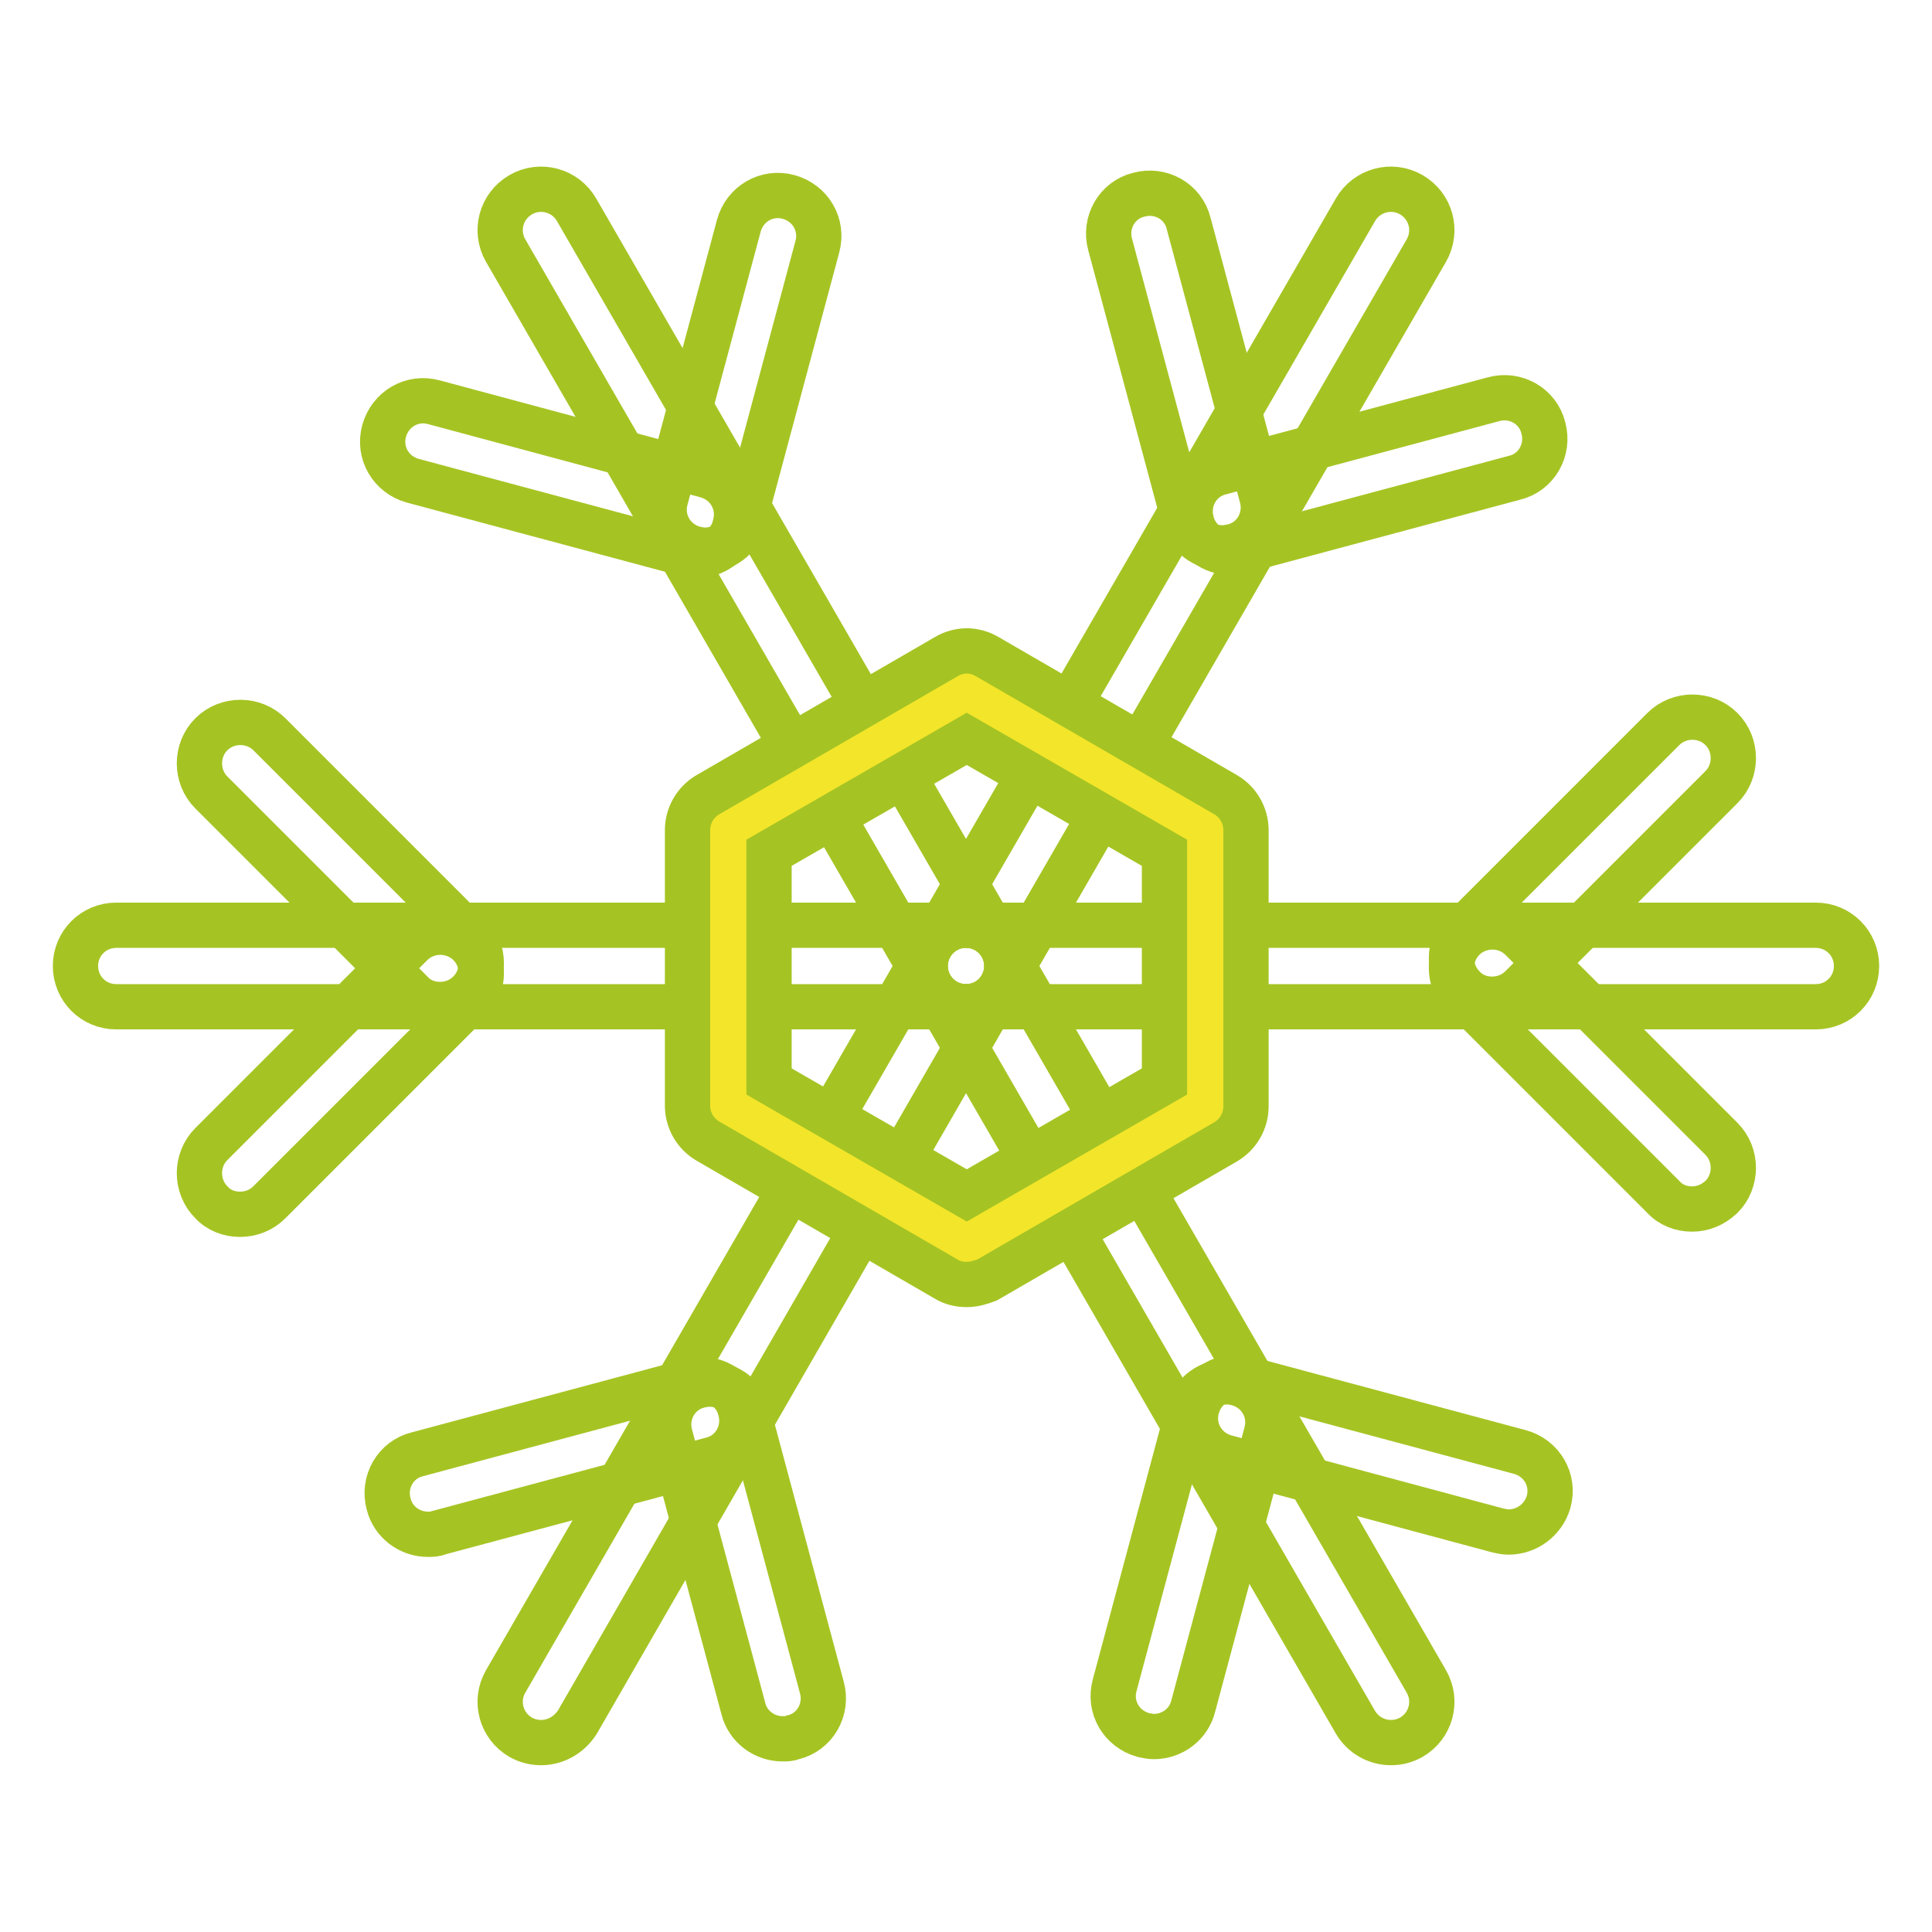
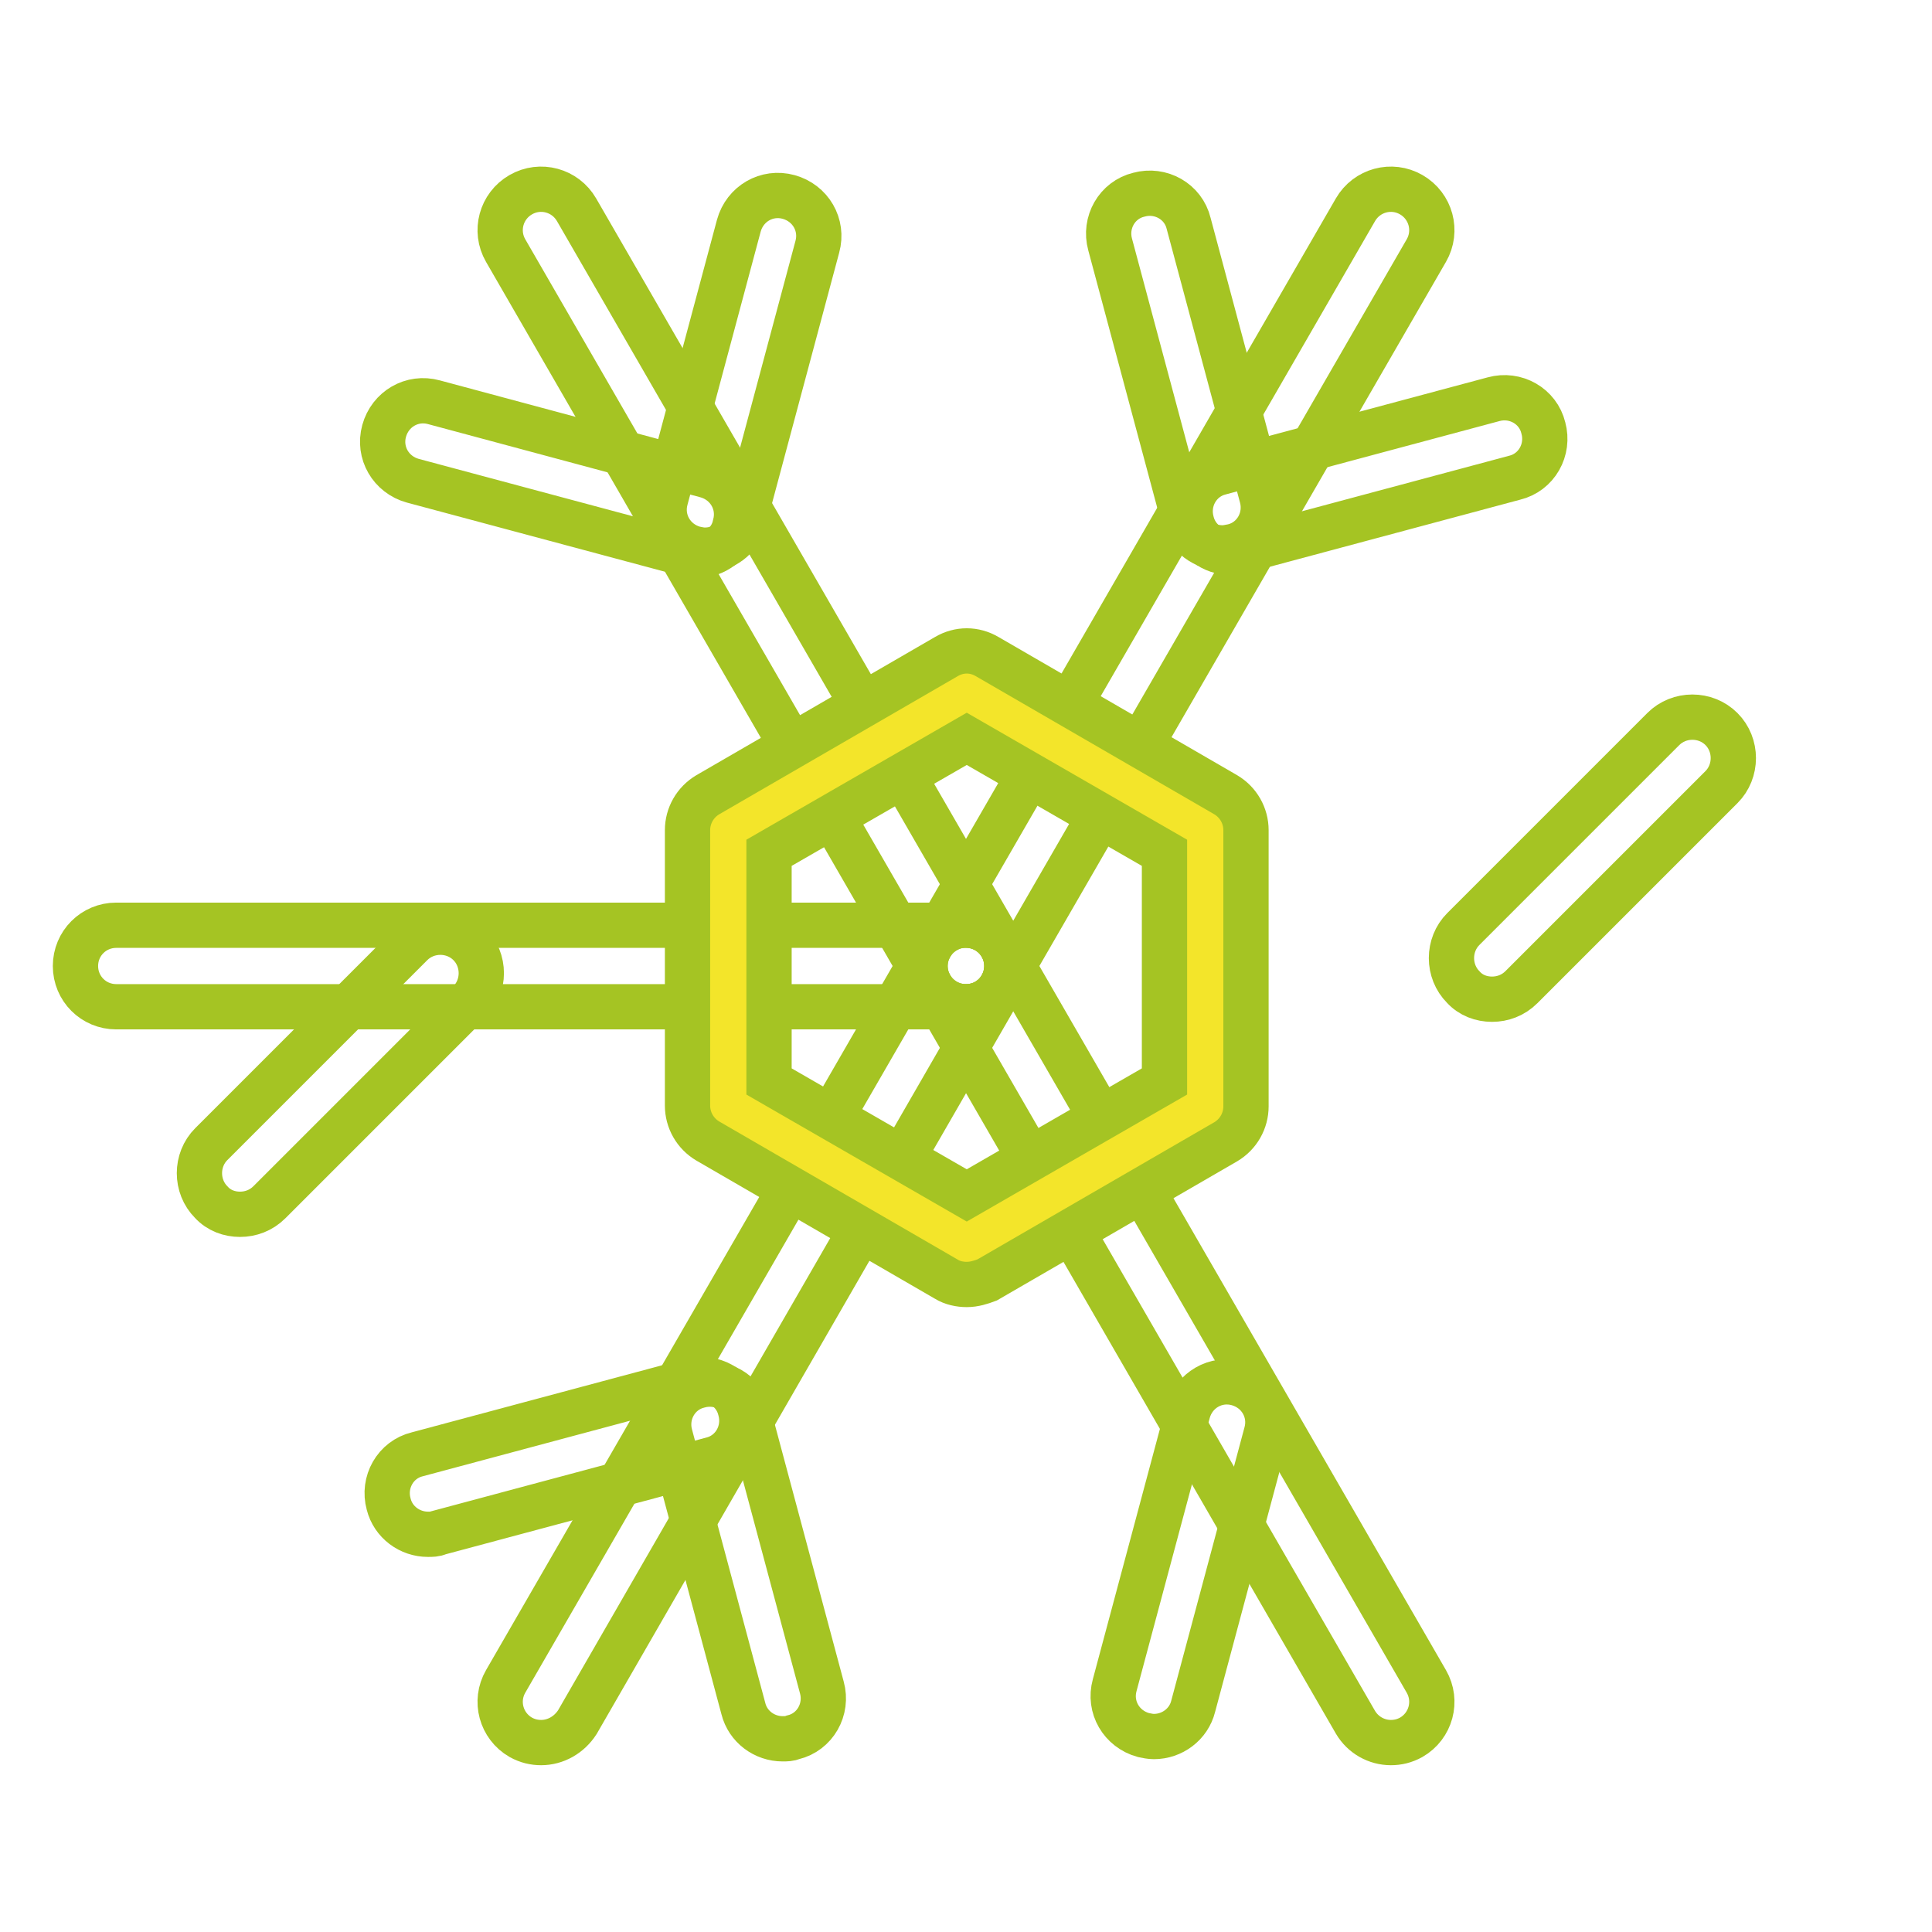
<svg xmlns="http://www.w3.org/2000/svg" version="1.1" x="0px" y="0px" viewBox="0 0 256 256" enable-background="new 0 0 256 256" xml:space="preserve">
  <g>
-     <path stroke-width="6" fill-opacity="0" stroke="#a5c423" d="M240.6,133.4H128c-3,0-5.4-2.4-5.4-5.4s2.4-5.4,5.4-5.4h112.6c3,0,5.4,2.4,5.4,5.4S243.6,133.4,240.6,133.4 z" />
-     <path stroke-width="6" fill-opacity="0" stroke="#a5c423" d="M224.2,160.2c-1.4,0-2.8-0.5-3.8-1.6l-26.5-26.5c-2.1-2.1-2.1-5.6,0-7.7s5.6-2.1,7.7,0l26.5,26.5 c2.1,2.1,2.1,5.6,0,7.7C226.9,159.7,225.6,160.2,224.2,160.2z" />
    <path stroke-width="6" fill-opacity="0" stroke="#a5c423" d="M197.7,132.4c-1.4,0-2.8-0.5-3.8-1.6c-2.1-2.1-2.1-5.6,0-7.7l26.5-26.5c2.1-2.1,5.6-2.1,7.7,0 c2.1,2.1,2.1,5.6,0,7.7l-26.5,26.5C200.5,131.9,199.1,132.4,197.7,132.4z M128,133.4c-0.9,0-1.8-0.2-2.7-0.7 c-2.6-1.5-3.5-4.8-2-7.4l56.3-97.5c1.5-2.6,4.8-3.5,7.4-2c2.6,1.5,3.5,4.8,2,7.4l-56.3,97.5C131.7,132.5,129.9,133.4,128,133.4z" />
    <path stroke-width="6" fill-opacity="0" stroke="#a5c423" d="M163.1,73.2c-2.4,0-4.6-1.6-5.2-4c-0.8-2.9,0.9-5.9,3.8-6.6l36.2-9.7c2.9-0.8,5.9,0.9,6.6,3.8 c0.8,2.9-0.9,5.9-3.8,6.6L164.5,73C164,73.1,163.6,73.2,163.1,73.2z" />
    <path stroke-width="6" fill-opacity="0" stroke="#a5c423" d="M162,72.6c-2.4,0-4.6-1.6-5.2-4l-9.7-36.2c-0.8-2.9,0.9-5.9,3.8-6.6c2.9-0.8,5.9,0.9,6.6,3.8l9.7,36.2 c0.8,2.9-0.9,5.9-3.8,6.6C162.9,72.5,162.4,72.6,162,72.6z M128,133.4c-1.9,0-3.7-1-4.7-2.7L67,33.2c-1.5-2.6-0.6-5.9,2-7.4 c2.6-1.5,5.9-0.6,7.4,2l56.3,97.5c1.5,2.6,0.6,5.9-2,7.4C129.9,133.2,128.9,133.4,128,133.4L128,133.4z" />
    <path stroke-width="6" fill-opacity="0" stroke="#a5c423" d="M93.4,72.9c-0.5,0-0.9-0.1-1.4-0.2c-2.9-0.8-4.6-3.7-3.8-6.6l9.7-36.2c0.8-2.9,3.7-4.6,6.6-3.8 c2.9,0.8,4.6,3.7,3.8,6.6l-9.7,36.2C98,71.3,95.8,72.9,93.4,72.9L93.4,72.9z" />
    <path stroke-width="6" fill-opacity="0" stroke="#a5c423" d="M92.3,73.6c-0.5,0-0.9-0.1-1.4-0.2l-36.2-9.7c-2.9-0.8-4.6-3.7-3.8-6.6s3.7-4.6,6.6-3.8l36.1,9.7 c2.9,0.8,4.6,3.7,3.8,6.6C96.9,72,94.7,73.6,92.3,73.6z M128,133.4H15.4c-3,0-5.4-2.4-5.4-5.4s2.4-5.4,5.4-5.4H128 c3,0,5.4,2.4,5.4,5.4S131,133.4,128,133.4z" />
-     <path stroke-width="6" fill-opacity="0" stroke="#a5c423" d="M58.3,133.1c-1.4,0-2.8-0.5-3.8-1.6L28,105c-2.1-2.1-2.1-5.6,0-7.7c2.1-2.1,5.6-2.1,7.7,0l26.5,26.5 c2.1,2.1,2.1,5.6,0,7.7C61.1,132.6,59.7,133.1,58.3,133.1z" />
    <path stroke-width="6" fill-opacity="0" stroke="#a5c423" d="M31.8,160.9c-1.4,0-2.8-0.5-3.8-1.6c-2.1-2.1-2.1-5.6,0-7.7l26.5-26.5c2.1-2.1,5.6-2.1,7.7,0 c2.1,2.1,2.1,5.6,0,7.7l-26.5,26.5C34.6,160.4,33.2,160.9,31.8,160.9z M71.7,230.9c-0.9,0-1.8-0.2-2.7-0.7c-2.6-1.5-3.5-4.8-2-7.4 l56.3-97.5c1.5-2.6,4.8-3.5,7.4-2c2.6,1.5,3.5,4.8,2,7.4l-56.2,97.5C75.4,229.9,73.6,230.9,71.7,230.9z" />
    <path stroke-width="6" fill-opacity="0" stroke="#a5c423" d="M56.7,203.3c-2.4,0-4.6-1.6-5.2-4c-0.8-2.9,0.9-5.9,3.8-6.6l36.2-9.7c2.9-0.8,5.9,0.9,6.6,3.8 c0.8,2.9-0.9,5.9-3.8,6.6l-36.2,9.7C57.7,203.3,57.2,203.3,56.7,203.3z" />
    <path stroke-width="6" fill-opacity="0" stroke="#a5c423" d="M103.7,230.4c-2.4,0-4.6-1.6-5.2-4l-9.7-36.2c-0.8-2.9,0.9-5.9,3.8-6.6c2.9-0.8,5.9,0.9,6.6,3.8l9.7,36.2 c0.8,2.9-0.9,5.9-3.8,6.6C104.6,230.4,104.2,230.4,103.7,230.4z M184.3,230.9c-1.9,0-3.7-1-4.7-2.7l-56.3-97.5 c-1.5-2.6-0.6-5.9,2-7.4c2.6-1.5,5.9-0.6,7.4,2l56.3,97.5c1.5,2.6,0.6,5.9-2,7.4C186.1,230.7,185.2,230.9,184.3,230.9z" />
    <path stroke-width="6" fill-opacity="0" stroke="#a5c423" d="M152.9,230.1c-0.5,0-0.9-0.1-1.4-0.2c-2.9-0.8-4.6-3.7-3.8-6.6l9.7-36.2c0.8-2.9,3.7-4.6,6.6-3.8 c2.9,0.8,4.6,3.7,3.8,6.6l-9.7,36.2C157.5,228.5,155.3,230.1,152.9,230.1L152.9,230.1z" />
-     <path stroke-width="6" fill-opacity="0" stroke="#a5c423" d="M199.9,203c-0.5,0-0.9-0.1-1.4-0.2l-36.1-9.7c-2.9-0.8-4.6-3.7-3.8-6.6c0.8-2.9,3.7-4.6,6.6-3.8l36.2,9.7 c2.9,0.8,4.6,3.7,3.8,6.6C204.5,201.4,202.3,203,199.9,203L199.9,203z" />
    <path stroke-width="6" fill-opacity="0" stroke="#f3e52a" d="M159.8,146.5v-36.5l-31.6-18.3l-31.6,18.3v36.5l31.6,18.3L159.8,146.5z" />
    <path stroke-width="6" fill-opacity="0" stroke="#a5c423" d="M128.1,170.2c-0.9,0-1.9-0.2-2.7-0.7l-31.6-18.3c-1.7-1-2.7-2.8-2.7-4.7v-36.5c0-1.9,1-3.7,2.7-4.7 L125.4,87c1.7-1,3.7-1,5.4,0l31.6,18.3c1.7,1,2.7,2.8,2.7,4.7v36.6c0,1.9-1,3.7-2.7,4.7l-31.6,18.3 C130,169.9,129.1,170.2,128.1,170.2z M101.9,143.3l26.2,15.1l26.2-15.1V113l-26.2-15.1L101.9,113V143.3z" />
  </g>
</svg>